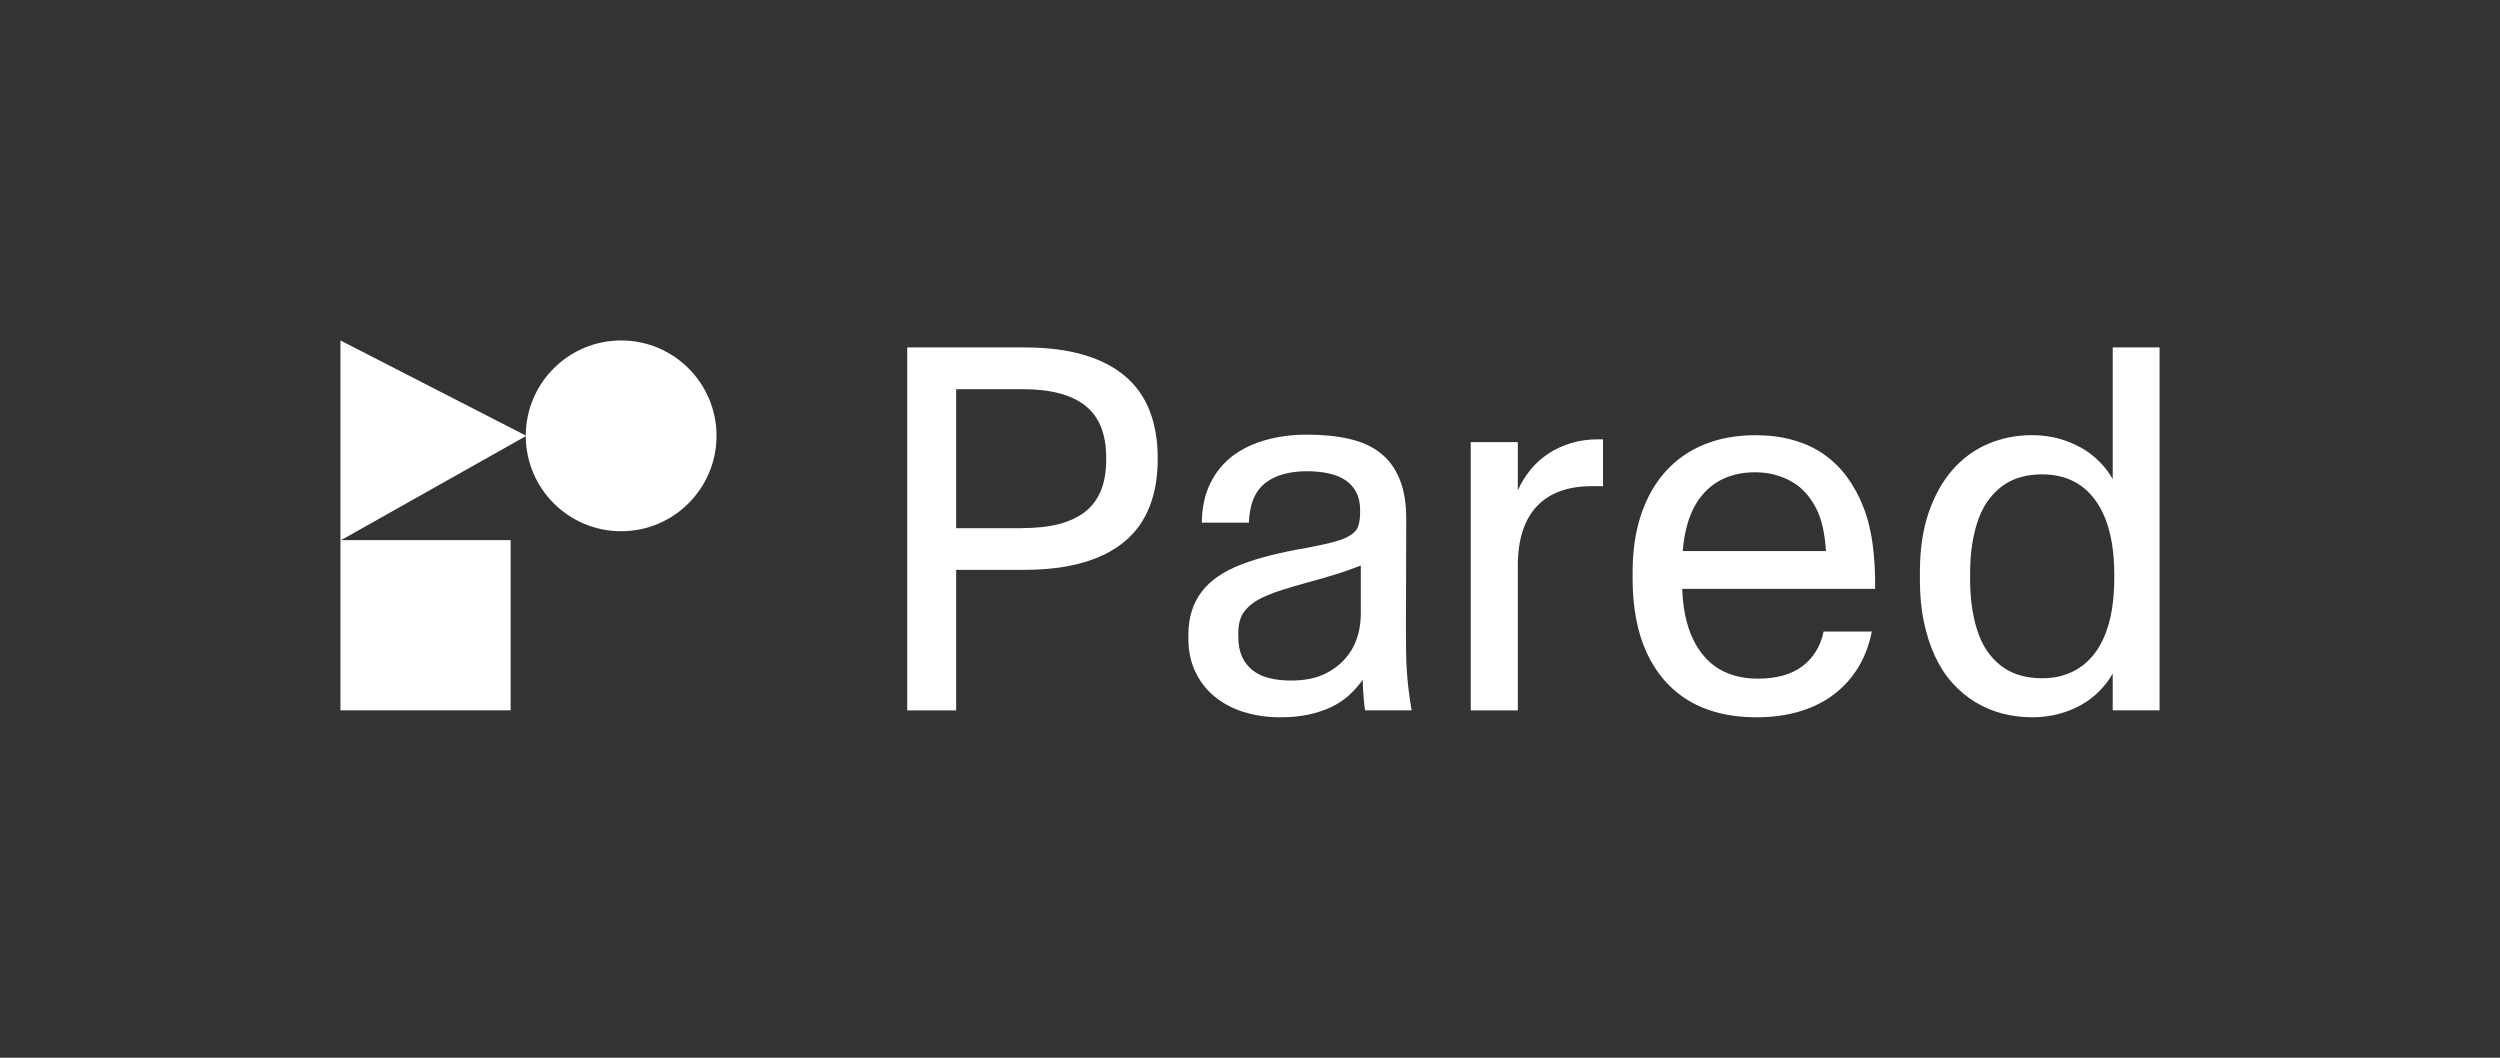
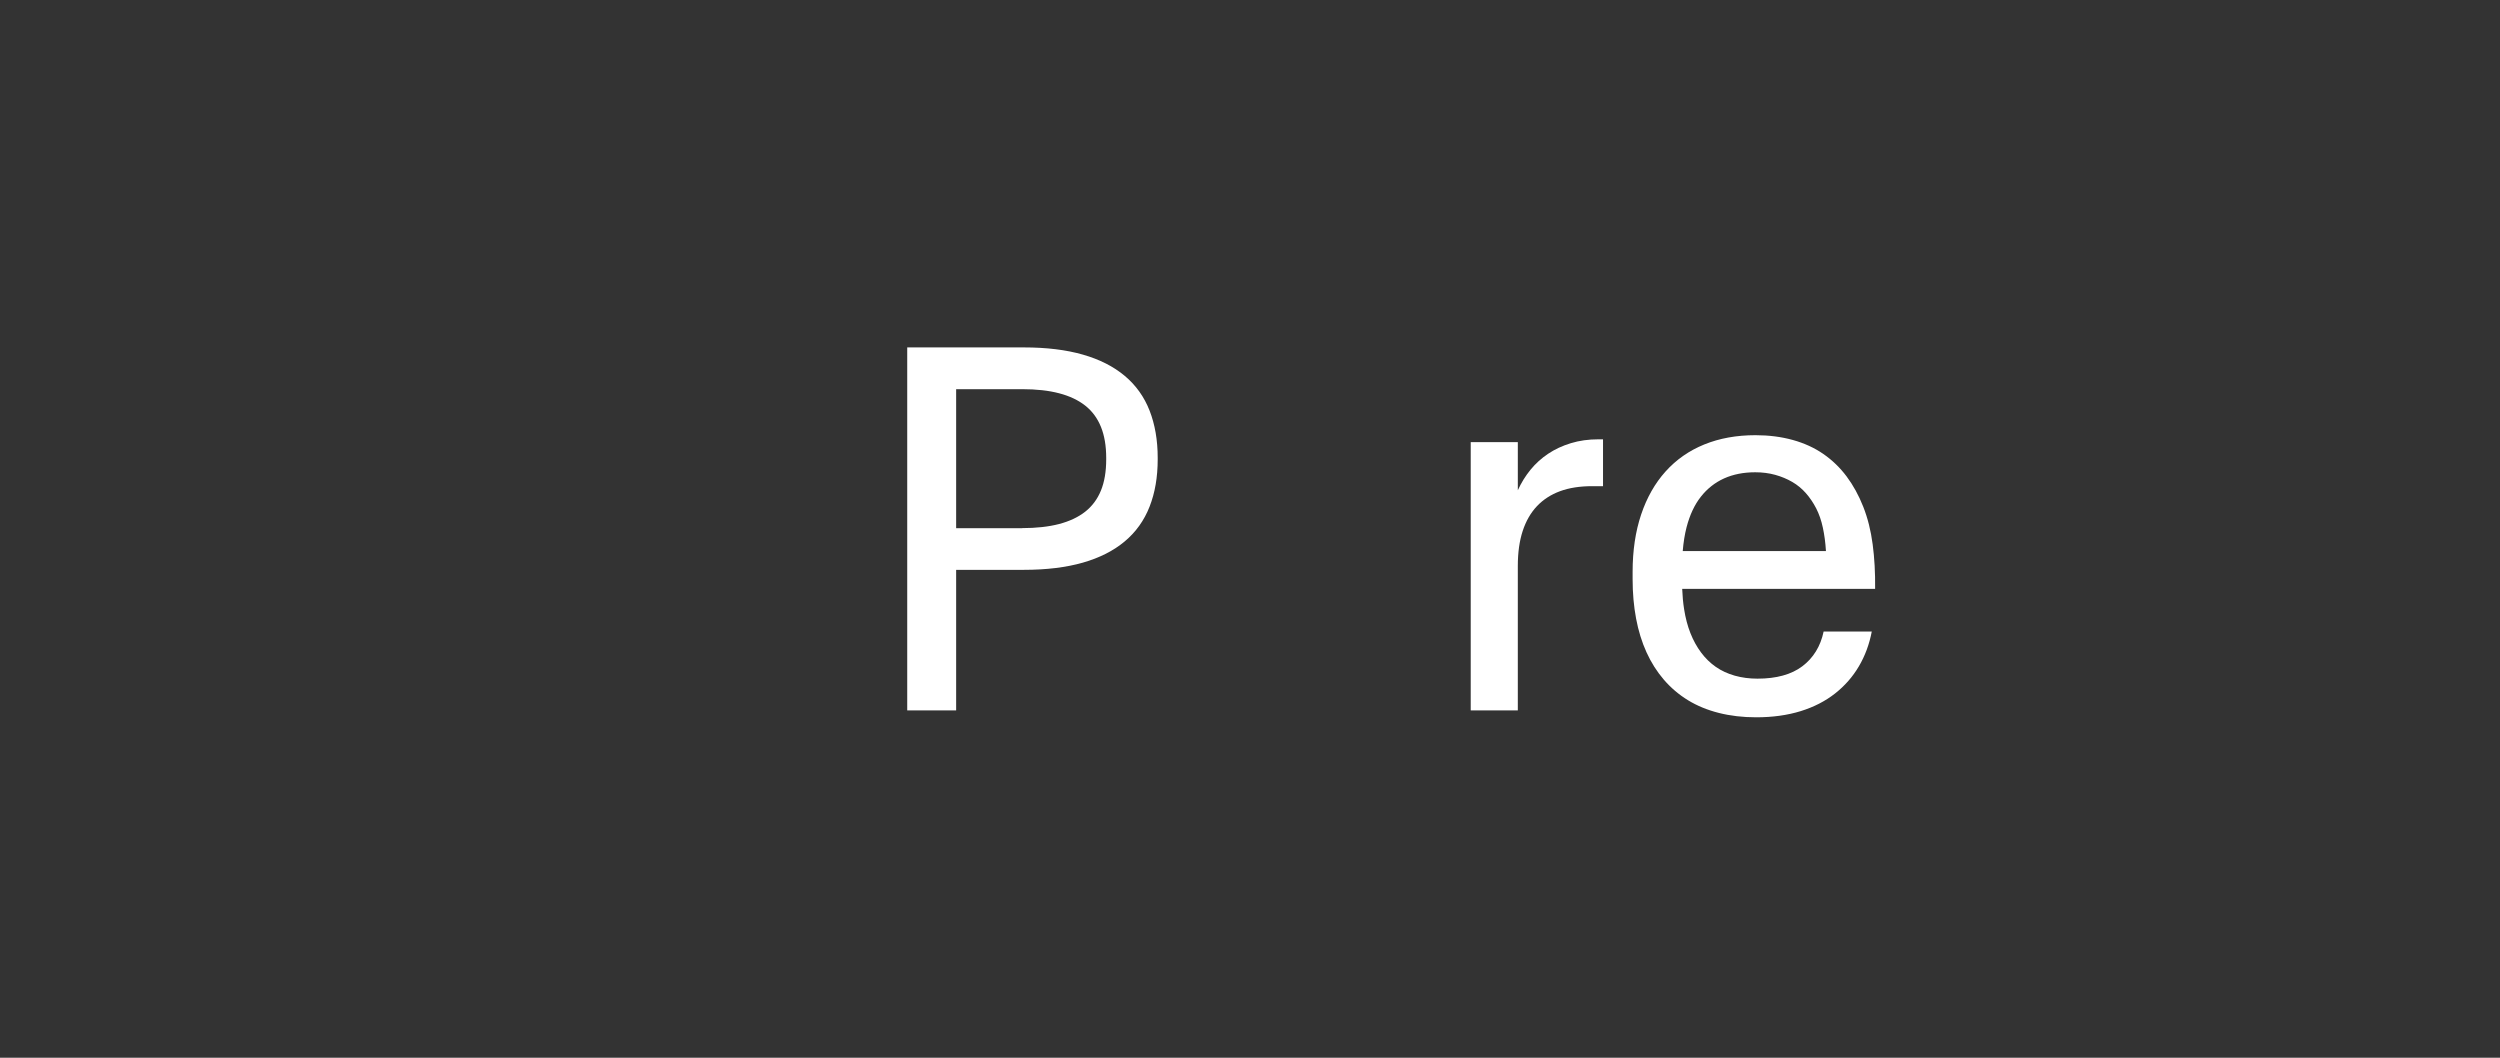
<svg xmlns="http://www.w3.org/2000/svg" viewBox="0 0 834.52 353.09">
  <rect x="0" y="0" width="834.52" height="353.09" fill="#333333" stroke="none" />
  <defs>
    <style>.e{fill:#fff;}.f{fill:none;}</style>
  </defs>
  <g id="a" />
  <g id="b">
    <g id="c">
      <g>
-         <rect class="f" width="834.52" height="353.09" />
        <g id="d">
          <g>
            <path class="e" d="M302.85,115.97h38.92c7.56,0,14.13,.8,19.72,2.41,5.59,1.6,10.24,3.97,13.96,7.09,3.72,3.12,6.49,6.99,8.29,11.6,1.8,4.61,2.71,9.87,2.71,15.77v.51c0,5.9-.9,11.16-2.71,15.77-1.8,4.61-4.57,8.48-8.29,11.6-3.72,3.12-8.38,5.49-13.96,7.09-5.59,1.6-12.16,2.41-19.72,2.41h-22.6v46.92h-16.33V115.97Zm38.32,60.32c4.75,0,8.88-.46,12.37-1.37,3.49-.92,6.4-2.29,8.72-4.12,2.32-1.83,4.07-4.18,5.24-7.05,1.17-2.86,1.76-6.33,1.76-10.4v-.51c0-4.01-.59-7.46-1.76-10.35-1.17-2.89-2.92-5.26-5.24-7.09-2.32-1.83-5.23-3.21-8.72-4.12-3.5-.92-7.62-1.37-12.37-1.37h-22v46.4h22Z" />
-             <path class="e" d="M415.2,237.68c-3.75-1.17-7-2.89-9.75-5.16-2.75-2.26-4.9-5.03-6.44-8.29-1.55-3.27-2.32-6.96-2.32-11.08v-1.2c0-2.98,.39-5.67,1.16-8.08,.77-2.41,1.89-4.55,3.35-6.44,1.46-1.89,3.28-3.58,5.46-5.07,2.18-1.49,4.75-2.81,7.73-3.95,2.98-1.15,6.3-2.18,9.97-3.09,3.66-.92,7.7-1.75,12.12-2.49,3.9-.74,6.97-1.43,9.24-2.06,2.26-.63,4.04-1.39,5.33-2.28,1.29-.89,2.11-1.95,2.45-3.18,.34-1.23,.52-2.71,.52-4.43v-.52c0-2.35-.42-4.34-1.25-5.97-.83-1.63-2.02-2.98-3.57-4.04-1.55-1.06-3.42-1.83-5.63-2.32-2.21-.49-4.65-.73-7.35-.73s-5.39,.32-7.73,.95c-2.35,.63-4.38,1.62-6.1,2.96-1.72,1.35-3.04,3.11-3.95,5.28-.92,2.18-1.43,4.84-1.55,7.99h-15.72c.06-5.04,1-9.42,2.84-13.15,1.83-3.72,4.32-6.77,7.48-9.15,3.15-2.38,6.86-4.15,11.13-5.33,4.27-1.17,8.81-1.76,13.62-1.76,5.33,0,10.05,.47,14.18,1.42,4.12,.95,7.59,2.52,10.4,4.73,2.81,2.21,4.95,5.16,6.44,8.85,1.49,3.7,2.2,8.24,2.15,13.62l-.09,35.14c0,3.15,.01,6,.04,8.55,.03,2.55,.13,4.97,.3,7.26,.17,2.29,.39,4.43,.64,6.4,.26,1.98,.56,4,.9,6.06h-15.55c-.12-.86-.21-1.69-.3-2.49-.09-.8-.16-1.62-.21-2.45-.06-.83-.12-1.67-.17-2.53-.06-.86-.09-1.77-.09-2.75-1.43,2.01-2.99,3.77-4.68,5.28-1.69,1.52-3.65,2.81-5.89,3.87-2.23,1.06-4.74,1.89-7.52,2.49-2.78,.6-5.92,.9-9.41,.9-4.35,0-8.41-.59-12.16-1.76Zm21.95-11.08c2-.37,3.87-1,5.59-1.89,1.72-.89,3.28-1.96,4.68-3.22,1.4-1.26,2.62-2.72,3.65-4.38,1.03-1.66,1.82-3.54,2.36-5.63,.54-2.09,.82-4.34,.82-6.74v-15.98c-1.32,.51-2.69,1.03-4.12,1.55-1.43,.52-2.91,1-4.43,1.46-1.52,.46-3.07,.92-4.64,1.38-1.58,.46-3.22,.92-4.94,1.37-2.86,.8-5.4,1.55-7.6,2.23-2.21,.69-4.17,1.41-5.89,2.15-1.72,.74-3.15,1.53-4.3,2.36-1.15,.83-2.11,1.75-2.88,2.75-.77,1-1.32,2.12-1.63,3.35-.32,1.23-.47,2.62-.47,4.17v.86c0,2.64,.4,4.87,1.2,6.7,.8,1.83,1.98,3.37,3.52,4.6,1.55,1.23,3.41,2.12,5.59,2.66,2.18,.54,4.61,.82,7.3,.82,2.12,0,4.18-.19,6.19-.56Z" />
            <path class="e" d="M490.94,147.59h15.72v16.07c1.15-2.52,2.56-4.81,4.25-6.87,1.69-2.06,3.65-3.84,5.89-5.33,2.23-1.49,4.75-2.66,7.56-3.52,2.81-.86,5.87-1.29,9.19-1.29h1.55v15.64h-3.61c-4.12,0-7.7,.56-10.74,1.68-3.04,1.12-5.6,2.78-7.69,4.98-2.09,2.21-3.68,4.97-4.77,8.29-1.09,3.32-1.63,7.22-1.63,11.69v48.2h-15.72v-89.53Z" />
            <path class="e" d="M625.93,196.48c.06-5.27-.21-10.2-.82-14.78-.6-4.58-1.65-8.76-3.14-12.54-1.49-3.78-3.34-7.15-5.54-10.1-2.21-2.95-4.8-5.46-7.78-7.52-2.98-2.06-6.39-3.62-10.22-4.68-3.84-1.06-7.99-1.59-12.46-1.59-6.3,0-11.99,1.03-17.06,3.09-5.07,2.06-9.38,5.07-12.93,9.02-3.55,3.95-6.27,8.75-8.16,14.39-1.89,5.64-2.84,12.02-2.84,19.12v2.41c0,4.7,.39,9.09,1.16,13.19,.77,4.1,1.93,7.85,3.48,11.26,1.55,3.41,3.48,6.46,5.8,9.15,2.32,2.69,5,4.97,8.03,6.83,3.04,1.86,6.47,3.28,10.31,4.25,3.84,.97,7.99,1.46,12.46,1.46,5.5,0,10.45-.69,14.87-2.06,4.41-1.37,8.23-3.34,11.47-5.89,3.24-2.55,5.89-5.57,7.95-9.07,2.06-3.49,3.49-7.36,4.3-11.6h-16.07c-.52,2.46-1.37,4.67-2.58,6.62-1.2,1.95-2.72,3.61-4.55,4.98-1.83,1.38-4,2.41-6.49,3.09-2.49,.69-5.31,1.03-8.46,1.03-2.69,0-5.21-.33-7.56-.99-2.35-.66-4.45-1.63-6.32-2.92-1.86-1.29-3.51-2.89-4.94-4.81-1.43-1.92-2.62-4.08-3.57-6.49-.95-2.41-1.65-5.08-2.11-8.03-.33-2.13-.54-4.39-.63-6.74h64.39v-.09Zm-16.41-12.54h-47.81c.24-2.9,.66-5.55,1.28-7.95,1.06-4.09,2.65-7.49,4.77-10.18,2.12-2.69,4.7-4.73,7.73-6.1,3.04-1.37,6.5-2.06,10.4-2.06,2.41,0,4.64,.29,6.7,.86,2.06,.57,3.95,1.36,5.67,2.36,1.72,1,3.24,2.25,4.55,3.74,1.32,1.49,2.46,3.18,3.44,5.07,.97,1.89,1.72,4.04,2.23,6.44,.52,2.41,.86,4.98,1.03,7.73v.09Z" />
-             <path class="e" d="M668.25,238.15c-3.18-.86-6.16-2.13-8.94-3.82-2.78-1.69-5.31-3.81-7.6-6.36-2.29-2.55-4.23-5.53-5.8-8.94-1.58-3.41-2.81-7.22-3.7-11.43-.89-4.21-1.33-8.84-1.33-13.88v-2.75c0-7.56,.97-14.18,2.92-19.85,1.95-5.67,4.6-10.43,7.95-14.26,3.35-3.84,7.3-6.73,11.86-8.68,4.55-1.95,9.47-2.92,14.74-2.92,3.15,0,6.11,.39,8.89,1.16,2.78,.77,5.3,1.8,7.56,3.09,2.26,1.29,4.28,2.84,6.06,4.64,1.78,1.8,3.24,3.74,4.38,5.8v-43.99h15.64v121.15h-15.64v-12.29c-1.15,2.06-2.61,4-4.38,5.8-1.78,1.8-3.8,3.35-6.06,4.64-2.26,1.29-4.78,2.31-7.56,3.05-2.78,.74-5.74,1.12-8.89,1.12-3.55,0-6.92-.43-10.1-1.29Zm20.11-12.63c2.09-.57,4.04-1.46,5.84-2.66,1.8-1.2,3.42-2.72,4.86-4.55,1.43-1.83,2.65-4,3.65-6.49,1-2.49,1.76-5.31,2.28-8.46,.51-3.15,.77-6.64,.77-10.48v-1.03c0-3.78-.26-7.25-.77-10.4-.52-3.15-1.28-5.97-2.28-8.46-1-2.49-2.22-4.67-3.65-6.53-1.43-1.86-3.05-3.39-4.86-4.6-1.8-1.2-3.75-2.09-5.84-2.66-2.09-.57-4.31-.86-6.66-.86s-4.67,.27-6.79,.82c-2.12,.55-4.05,1.41-5.8,2.58-1.75,1.17-3.35,2.66-4.81,4.47-1.46,1.8-2.66,3.92-3.61,6.36-.95,2.44-1.69,5.21-2.23,8.34-.55,3.12-.82,6.57-.82,10.35v2.23c0,3.78,.27,7.25,.82,10.4,.54,3.15,1.29,5.94,2.23,8.38,.95,2.44,2.15,4.55,3.61,6.36,1.46,1.8,3.06,3.28,4.81,4.43,1.75,1.15,3.68,1.99,5.8,2.53,2.12,.54,4.38,.82,6.79,.82s4.57-.29,6.66-.86Z" />
          </g>
-           <path class="e" d="M207.34,113.65c-17.55,0-31.78,14.2-31.83,31.74l-61.87-31.74v123.47h56.82v-56.82h-56.6l61.65-34.71c.06,17.54,14.28,31.74,31.83,31.74s31.84-14.25,31.84-31.84-14.25-31.84-31.84-31.84Z" />
        </g>
      </g>
    </g>
  </g>
</svg>